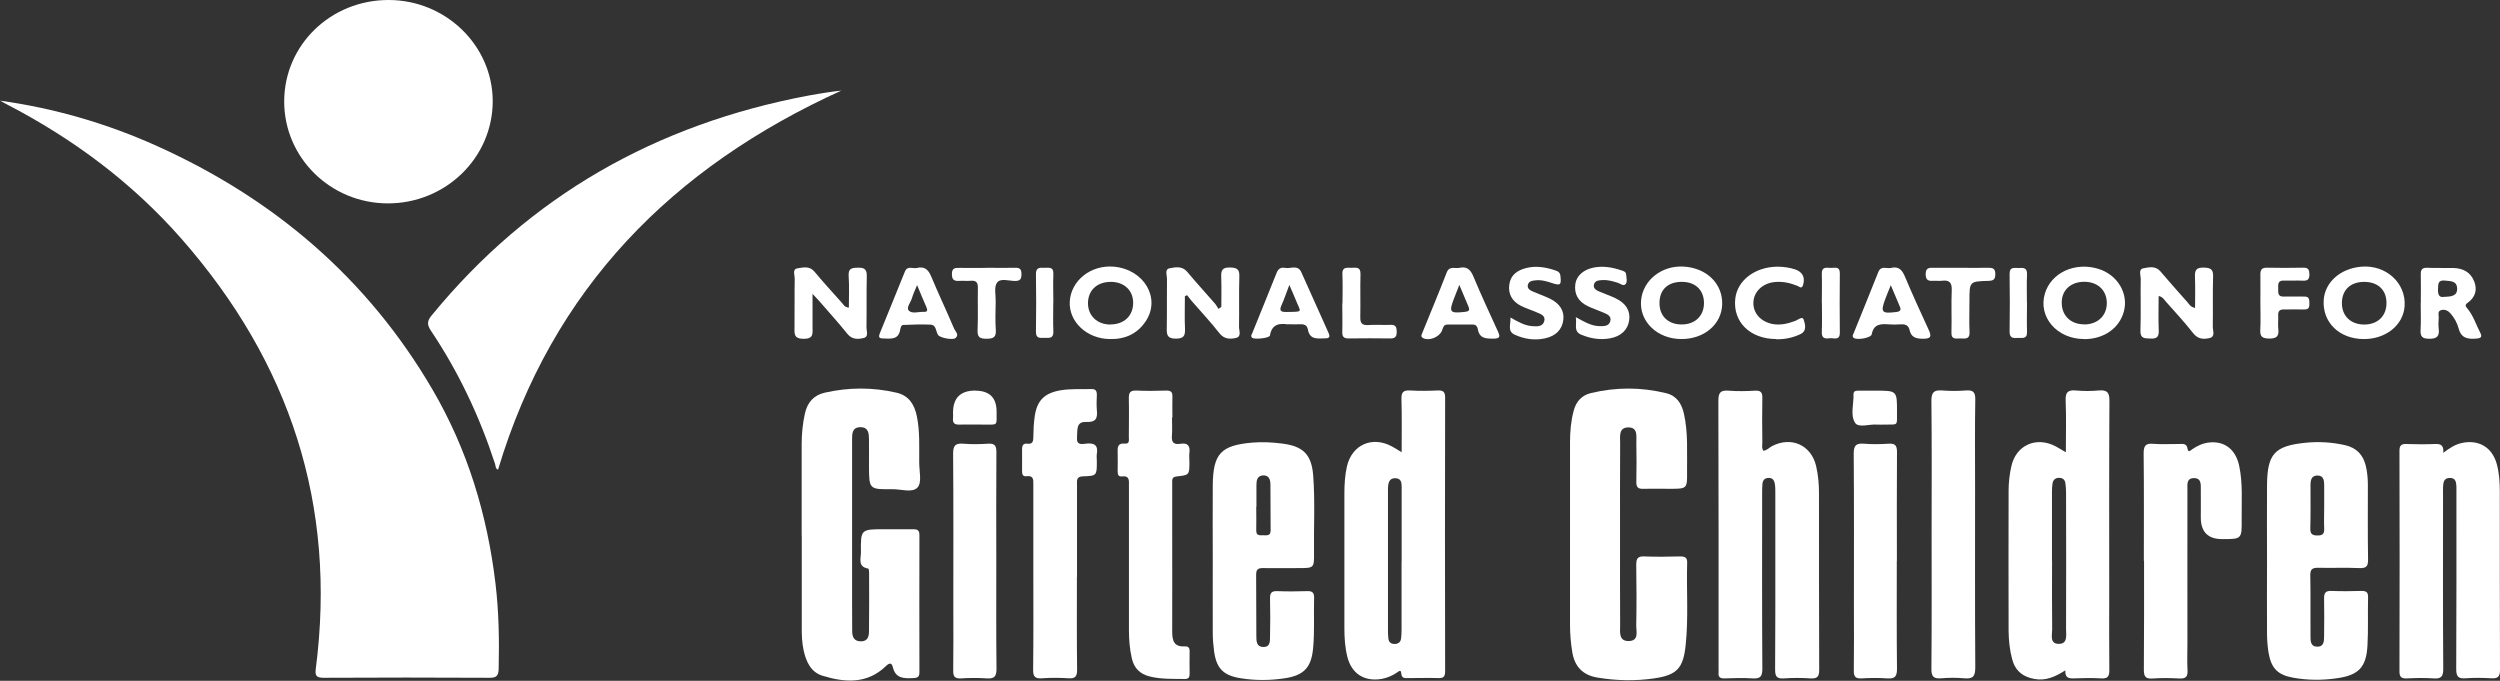
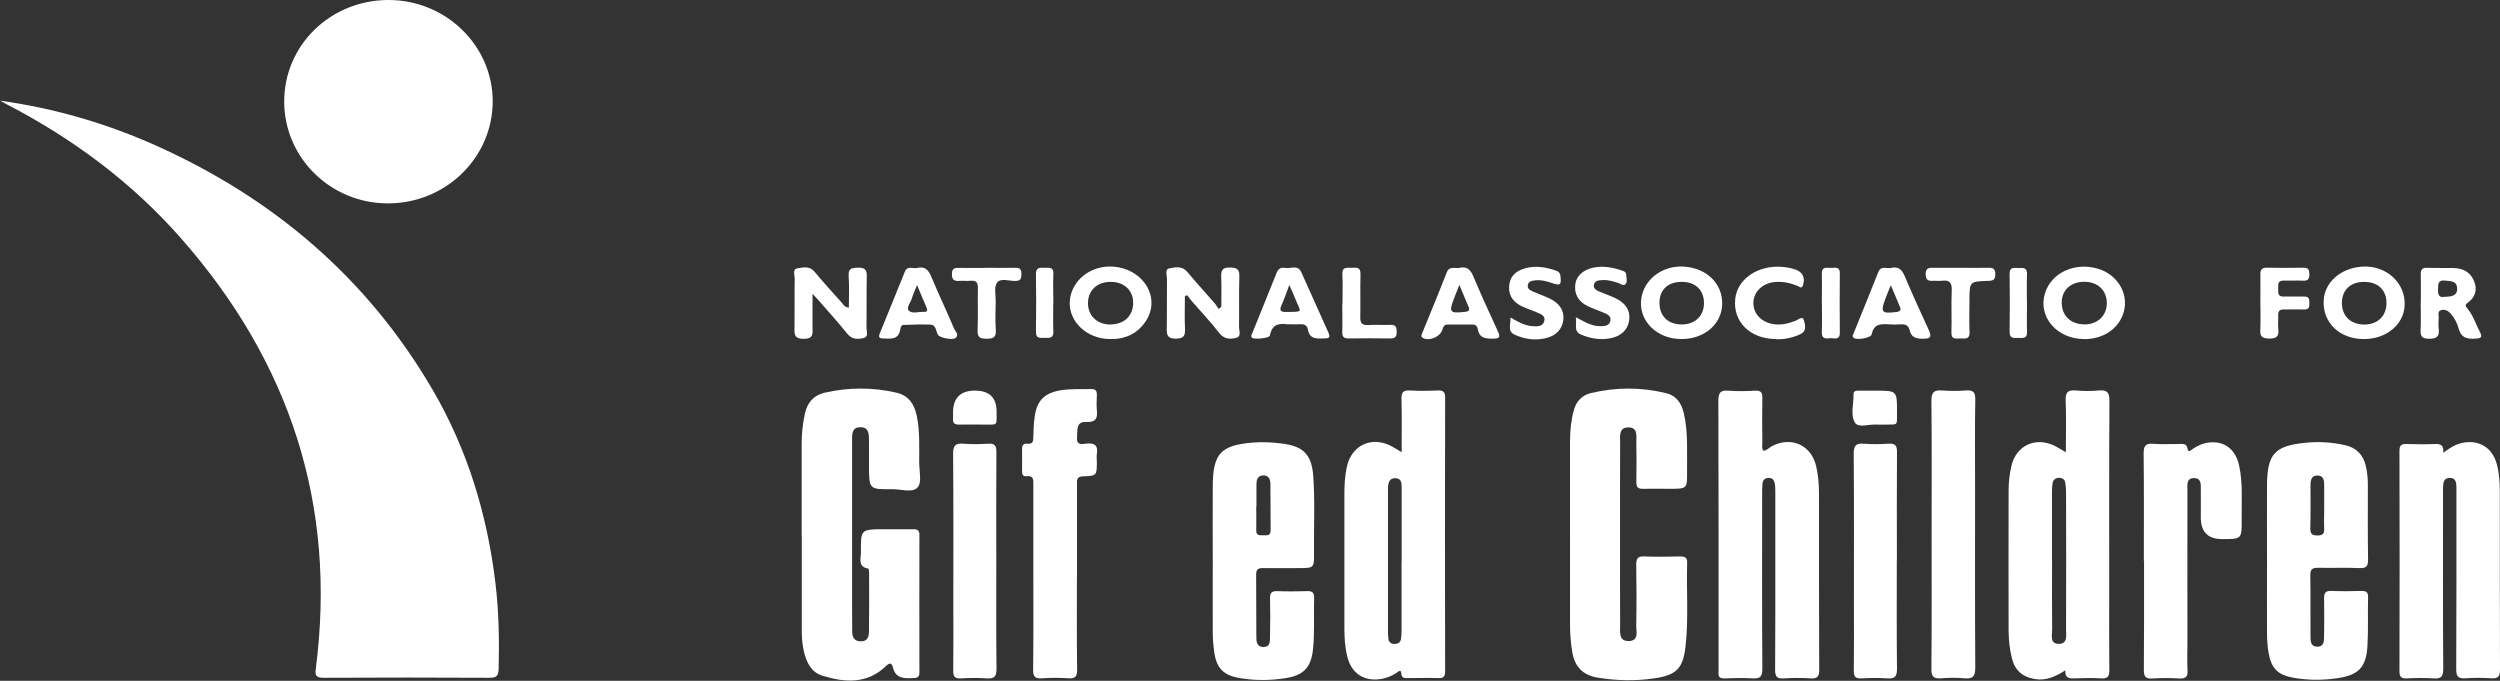
<svg xmlns="http://www.w3.org/2000/svg" id="Layer_2" viewBox="0 0 248.42 67.65">
  <rect x="0" y="0" width="248.42" height="67.65" fill="#333333" stroke="none" />
  <defs>
    <style>.cls-1{fill:#fff;stroke-width:0px;}</style>
  </defs>
  <g id="Layer_1-2">
    <path class="cls-1" d="m0,10c5.43.76,10.63,2.27,15.6,4.51,11.62,5.23,20.91,13.14,27.37,24.19,3.48,5.95,5.44,12.41,6.26,19.24.34,2.84.39,5.68.32,8.54-.02.67-.23.88-.91.87-5.5-.03-10.99-.03-16.49,0-.73,0-.86-.23-.77-.9,2.1-16.27-2.58-30.44-13.32-42.69C13.16,18.17,7.29,13.8.7,10.38c-.24-.12-.47-.26-.7-.39Z" />
-     <path class="cls-1" d="m83.65,8.98c-16.84,7.64-28.77,19.7-34.16,37.69-.27-.09-.23-.37-.3-.58-1.53-4.7-3.62-9.13-6.37-13.23-.38-.57-.4-.94.05-1.49,9.77-11.94,22.37-19.03,37.45-21.87.66-.12,1.31-.23,1.97-.33.45-.07.9-.12,1.35-.17Z" />
    <path class="cls-1" d="m38.61,0c5.69,0,10.34,4.53,10.35,10.05,0,5.62-4.68,10.18-10.45,10.16-5.68-.02-10.27-4.55-10.27-10.12C28.24,4.48,32.85,0,38.61,0Z" />
    <path class="cls-1" d="m79.66,53.23c0-3.03,0-6.06,0-9.1,0-1.03.1-2.05.33-3.07.25-1.08.87-1.79,1.96-2.04,2.37-.54,4.75-.55,7.13,0,1.22.28,1.78,1.16,2.02,2.32.32,1.53.23,3.08.24,4.62,0,.84.28,1.96-.15,2.46-.5.59-1.65.18-2.52.19-2.31.03-2.31,0-2.32-2.28,0-.88.01-1.76,0-2.64-.01-.58-.02-1.24-.85-1.24-.84,0-.83.66-.83,1.24,0,5.46,0,10.92,0,16.37,0,.88,0,1.76.01,2.64,0,.56.16,1.03.87,1.03.69,0,.79-.5.8-.99.02-1.94.02-3.88.01-5.82,0-.15-.03-.41-.08-.42-1.07-.17-.73-1-.73-1.62-.03-2.29-.01-2.29,2.32-2.29.97,0,1.94.01,2.91,0,.43,0,.58.15.58.58-.01,4.55-.01,9.1,0,13.64,0,.44-.17.55-.59.57-.91.04-1.77.08-2.05-1.08-.11-.46-.34-.45-.69-.11-1.86,1.8-4.07,1.64-6.29.96-1.16-.35-1.63-1.38-1.88-2.5-.17-.77-.2-1.56-.19-2.35,0-3.03,0-6.06,0-9.1Z" />
    <path class="cls-1" d="m156.01,53.04c0-3.03,0-6.07,0-9.1,0-1.07.09-2.12.37-3.15.24-.89.79-1.51,1.7-1.73,2.49-.6,4.99-.6,7.48.01,1.03.25,1.53,1.01,1.76,2,.44,1.92.3,3.86.32,5.8.02,1.7,0,1.7-1.72,1.7-.88,0-1.76-.02-2.64,0-.51.02-.69-.16-.68-.68.03-1.3.02-2.61,0-3.91-.01-.64.18-1.53-.82-1.51-.97.02-.78.93-.79,1.56-.02,3.03-.01,6.07-.01,9.1,0,3-.01,6.01.01,9.01,0,.65-.17,1.59.88,1.56,1.02-.04.71-.96.72-1.56.04-2,.03-4,0-6.01,0-.61.13-.87.8-.84,1.18.05,2.37.03,3.55,0,.47,0,.73.09.71.64-.08,2.73.14,5.46-.15,8.18-.24,2.28-.85,2.97-3.14,3.3-1.87.27-3.75.23-5.62-.08-1.44-.24-2.26-1.07-2.5-2.5-.15-.9-.23-1.8-.23-2.72,0-3.03,0-6.07,0-9.1Z" />
    <path class="cls-1" d="m139.28,44.93c0-1.88.03-3.57-.02-5.27-.02-.69.19-.9.87-.86.91.06,1.82.04,2.73,0,.53-.02.74.12.74.7-.02,9.07-.02,18.14,0,27.21,0,.52-.16.69-.68.67-.97-.03-1.94,0-2.92,0-.36,0-.73.08-.76-.49-.03-.42-.31-.14-.44-.05-.46.31-.96.52-1.5.62-1.72.3-3.01-.52-3.42-2.21-.23-.92-.29-1.86-.29-2.8,0-4.49,0-8.98,0-13.47,0-.88.06-1.76.25-2.62.49-2.17,2.52-3.07,4.49-1.99.26.14.51.3.93.56Zm0,10.89h0c0-2.49,0-4.98,0-7.46,0-.41-.06-.82-.61-.84-.58-.02-.7.38-.74.83-.02.21-.01.42-.01.64,0,4.52,0,9.04,0,13.56,0,.3,0,.61.04.91.04.36.27.53.62.53.34,0,.59-.17.64-.52.04-.3.05-.6.05-.91,0-2.25,0-4.49,0-6.74Z" />
    <path class="cls-1" d="m175.21,44.79c.37-.02.58-.31.87-.46,1.91-.99,3.88-.12,4.38,1.96.21.89.29,1.8.29,2.71,0,5.85,0,11.71.02,17.56,0,.7-.21.89-.88.85-.88-.06-1.76-.06-2.64,0-.7.05-.86-.2-.86-.87.03-3.88.02-7.76.02-11.65,0-2,0-4,0-6,0-.27,0-.55-.05-.81-.06-.37-.24-.62-.66-.59-.37.03-.54.25-.57.59-.03.33-.03.67-.03,1,0,5.79-.02,11.59.02,17.38,0,.76-.21,1-.96.95-.94-.06-1.88-.03-2.82,0-.43.01-.62-.15-.57-.58.01-.12,0-.24,0-.36,0-8.89.01-17.77-.02-26.66,0-.82.23-1.05,1.02-.99.87.07,1.76.05,2.64,0,.58-.03.72.2.71.74-.03,1.46-.02,2.91,0,4.37,0,.29-.09.6.12.88Z" />
    <path class="cls-1" d="m205.28,44.91c0-1.8.05-3.46-.02-5.11-.03-.81.21-1.07,1.01-1,.75.07,1.52.07,2.27,0,.81-.07,1.08.16,1.07,1.03-.04,6.43-.02,12.86-.02,19.29,0,2.49-.02,4.97.01,7.46,0,.62-.14.87-.8.83-.91-.05-1.82-.04-2.73,0-.54.02-.89-.09-.84-.8-.99.63-1.93,1.06-3.06.86-1.17-.2-1.93-.83-2.23-1.98-.24-.91-.34-1.85-.35-2.79,0-4.64-.02-9.28,0-13.92,0-.81.09-1.64.27-2.43.46-2.13,2.49-3.02,4.42-1.99.28.15.56.32.98.57Zm-1.37,10.82c0,2.27-.02,4.54.01,6.81,0,.55-.26,1.42.63,1.44.94.02.75-.86.75-1.46.02-4.54.01-9.08,0-13.62,0-.3-.03-.6-.07-.9-.05-.35-.28-.52-.63-.52-.35,0-.58.2-.64.53-.05.3-.06.6-.06.9,0,2.27,0,4.54,0,6.81Z" />
    <path class="cls-1" d="m242.76,45.01c.68-.51,1.22-.85,1.86-.99,1.68-.37,3.03.43,3.48,2.09.24.88.3,1.79.3,2.7,0,5.91,0,11.83.02,17.74,0,.7-.21.89-.88.85-.85-.05-1.7-.06-2.55,0-.71.05-.92-.17-.92-.9.03-5.7.02-11.4.02-17.1,0-.33,0-.67,0-1-.02-.43-.04-.91-.64-.91-.65,0-.67.49-.69.96-.01.27,0,.55,0,.82,0,5.73-.02,11.46.02,17.2,0,.77-.22,1-.97.94-.88-.06-1.76-.04-2.64,0-.54.02-.74-.12-.74-.7.02-7.31.02-14.62,0-21.93,0-.53.2-.68.7-.66.94.03,1.88.04,2.82,0,.59-.03.91.13.83.9Z" />
    <path class="cls-1" d="m120.51,55.68c0-2.49-.02-4.97,0-7.46.03-3.15.81-3.97,3.94-4.24.97-.08,1.94-.03,2.91.09,2.12.25,2.97,1.08,3.13,3.19.19,2.54.05,5.09.08,7.64.02,1.55,0,1.55-1.52,1.55-1.18,0-2.37.02-3.55,0-.51-.01-.68.15-.68.67.02,2.03,0,4.06.02,6.1,0,.49.01,1.06.69,1.07.72.01.66-.6.67-1.07.03-1.24.03-2.49,0-3.73-.01-.53.11-.77.7-.75,1,.04,2,.03,3,0,.52-.02.69.17.68.68-.05,1.67.06,3.34-.1,5-.18,1.92-.93,2.7-2.82,2.98-1.45.22-2.9.23-4.35,0-1.74-.27-2.44-.97-2.67-2.7-.08-.6-.13-1.21-.13-1.81-.01-2.4,0-4.79,0-7.19Zm4.32-5.33c0,.79.02,1.57,0,2.36-.01.52.33.49.67.48.34-.01.76.11.76-.49-.02-1.51,0-3.03-.02-4.54,0-.46-.12-.96-.75-.92-.55.04-.64.48-.64.93,0,.73,0,1.45,0,2.18Z" />
    <path class="cls-1" d="m225.27,55.73c0-2.52-.02-5.04,0-7.55.03-3.07.75-3.87,3.79-4.18,1.34-.14,2.67-.06,3.98.24,1.13.26,1.79.96,2.05,2.07.15.62.2,1.26.2,1.89,0,2.46-.02,4.91.02,7.37.01.66-.14.91-.85.88-1.36-.06-2.73,0-4.1-.03-.57-.01-.8.13-.79.75.04,2,0,4,.02,6.01,0,.49-.02,1.07.67,1.08.7,0,.67-.58.68-1.06.01-1.24.03-2.49,0-3.73-.01-.54.14-.77.71-.75,1,.04,2,.03,3.01,0,.45,0,.66.11.65.61-.04,1.61.03,3.22-.06,4.82-.12,2.17-.89,2.95-3.05,3.25-1.45.21-2.91.2-4.35-.06-1.51-.28-2.15-.92-2.42-2.44-.1-.59-.15-1.2-.16-1.81-.02-2.46,0-4.91,0-7.37Zm5.68-5.31h0c0-.73,0-1.45,0-2.18,0-.47-.04-.99-.67-.99-.61,0-.69.48-.69.97,0,1.42.02,2.85-.02,4.27-.01.57.18.72.73.72.54,0,.67-.21.65-.7-.03-.7,0-1.39,0-2.09Z" />
    <path class="cls-1" d="m213.03,55.72c0-3.55.02-7.09-.02-10.64,0-.72.14-1.05.94-.98.84.07,1.7.01,2.55.02.38,0,.79-.11.88.5.06.39.32.12.46.02.51-.35,1.06-.6,1.67-.67,1.53-.17,2.64.68,2.99,2.3.38,1.77.23,3.56.25,5.35.02,1.95,0,1.95-1.93,1.95q-2.12,0-2.13-2.12c0-.94.01-1.88,0-2.82,0-.51.06-1.14-.71-1.12-.72.02-.62.64-.62,1.1-.01,5.09,0,10.19,0,15.28,0,.91-.04,1.82.01,2.73.04.66-.22.83-.83.8-.88-.05-1.76-.06-2.64,0-.68.05-.87-.17-.87-.86.03-3.61.02-7.22.02-10.82Z" />
    <path class="cls-1" d="m107.01,57.36c0,3.06-.02,6.12.02,9.18,0,.68-.18.9-.86.86-.88-.06-1.76-.06-2.64,0-.68.05-.88-.17-.87-.86.04-3.18.02-6.36.02-9.55,0-2.94,0-5.88,0-8.82,0-.48.05-.94-.68-.85-.38.05-.44-.21-.44-.52,0-.73.01-1.46,0-2.18,0-.38.14-.58.53-.53.52.06.59-.23.59-.66.01-.7.04-1.4.14-2.08.23-1.56.97-2.28,2.52-2.56,1.02-.18,2.06-.1,3.09-.13.46-.02.57.2.56.61-.02.48-.04.97,0,1.45.08.82-.05,1.26-1.08,1.21-1.03-.05-.83.89-.89,1.56-.07.77.51.64.92.59.81-.09,1.2.17,1.05,1.03-.04.24,0,.48,0,.73,0,1.41,0,1.45-1.37,1.49-.69.02-.6.43-.6.85,0,3.06,0,6.12,0,9.18Z" />
-     <path class="cls-1" d="m116.46,41.49c0,.61.04,1.22-.01,1.82-.06.66.21.89.83.79.72-.12,1,.17.91.89-.04.3,0,.61,0,.91,0,1.28,0,1.31-1.25,1.44-.52.05-.46.36-.46.69,0,1.52,0,3.03,0,4.55,0,3.4.01,6.79,0,10.19,0,.88.17,1.52,1.23,1.46.34-.02.5.11.5.47-.01.76-.01,1.52,0,2.27,0,.34-.12.5-.47.5-1.18-.02-2.37.04-3.53-.26-.94-.24-1.52-.82-1.74-1.78-.21-.92-.29-1.85-.29-2.8,0-4.79,0-9.58,0-14.37,0-.49.09-1.01-.7-.92-.39.05-.42-.24-.42-.54,0-.61.02-1.21,0-1.82-.02-.54-.01-.97.73-.9.48.04.38-.37.38-.65,0-1.27.03-2.55,0-3.82-.01-.56.1-.83.75-.8,1,.05,2,.03,3,0,.43,0,.59.15.58.58-.02.7,0,1.39,0,2.09Z" />
    <path class="cls-1" d="m191.94,53.1c0-4.42.03-8.85-.02-13.27,0-.87.27-1.09,1.07-1.03.78.06,1.58.06,2.36,0,.7-.05.94.15.93.89-.05,2.88-.02,5.76-.02,8.64,0,6-.02,12,.02,18,0,.91-.26,1.15-1.12,1.07-.75-.07-1.52-.06-2.27,0-.74.06-.98-.16-.97-.94.04-4.45.02-8.91.02-13.36Z" />
    <path class="cls-1" d="m188.48,55.73c0,3.58-.02,7.16.02,10.74,0,.78-.23.99-.97.94-.85-.06-1.7-.05-2.55,0-.59.03-.78-.16-.77-.76.03-2.12.01-4.25.01-6.37,0-5.07.02-10.13-.02-15.2,0-.83.24-1.05,1.02-.99.81.07,1.64.05,2.46,0,.64-.04.82.18.82.82-.03,3.61-.01,7.22-.01,10.83Z" />
    <path class="cls-1" d="m99,55.82c0,3.55-.02,7.1.02,10.65,0,.78-.24.99-.98.94-.85-.06-1.7-.05-2.55,0-.59.03-.78-.16-.77-.76.03-2.12.01-4.25.01-6.37,0-5.07.02-10.13-.02-15.2,0-.83.24-1.05,1.02-.99.81.07,1.64.05,2.46,0,.64-.04.82.18.82.82-.03,3.64-.01,7.28-.01,10.92Z" />
    <path class="cls-1" d="m121.36,30.51c0-.99.03-1.99-.01-2.98-.03-.67.11-.97.88-.95.7.02.95.18.92.91-.05,1.66,0,3.33-.03,5,0,.38.27.96-.31,1.09-.57.13-1.15.14-1.63-.46-.88-1.12-1.85-2.16-2.79-3.24-.15-.18-.29-.37-.43-.55-.07.03-.15.07-.22.1,0,1.07-.04,2.15.01,3.21.03.71-.1,1.01-.92,1.01-.87,0-.9-.41-.89-1.06.03-1.64,0-3.27.02-4.91,0-.35-.25-.93.26-1.02.58-.11,1.24-.26,1.76.36.89,1.07,1.84,2.1,2.75,3.15.13.15.23.35.34.52.09-.06.19-.12.28-.18Z" />
-     <path class="cls-1" d="m218.12,30.6c0-1.08.03-2.07-.01-3.06-.03-.67.1-.97.88-.95.7.02.95.18.92.91-.05,1.66,0,3.33-.03,5,0,.37.27.95-.31,1.09-.57.13-1.15.14-1.63-.47-.86-1.1-1.81-2.12-2.73-3.16-.17-.19-.3-.46-.71-.55,0,1.17-.04,2.3.01,3.43.03.66-.22.84-.84.8-.54-.03-1,.04-.98-.78.06-1.72,0-3.45.03-5.18,0-.35-.25-.92.26-1.02.55-.1,1.2-.27,1.69.3.88,1.04,1.79,2.05,2.7,3.08.17.2.29.46.74.56Z" />
    <path class="cls-1" d="m84.35,30.57c0-1.06.05-2.1-.02-3.14-.05-.75.29-.82.91-.83.67-.02.91.17.89.86-.04,1.69,0,3.39-.03,5.09,0,.36.24.9-.26,1.03-.56.14-1.17.18-1.64-.41-.89-1.11-1.85-2.16-2.78-3.24-.16-.18-.33-.35-.68-.73,0,1.25,0,2.29,0,3.32,0,.61.13,1.14-.86,1.15-1.03,0-.94-.53-.93-1.2.02-1.6-.01-3.21.02-4.81,0-.35-.26-.92.29-1,.55-.08,1.18-.26,1.68.34.87,1.05,1.79,2.05,2.7,3.07.17.19.28.47.72.5Z" />
    <path class="cls-1" d="m167.07,33.69c-2.38,0-4.19-1.74-4-3.84.18-2.01,2.05-3.49,4.24-3.36,2.29.14,3.89,1.71,3.82,3.78-.07,1.97-1.8,3.43-4.06,3.42Zm-.03-1.45c1.33.03,2.24-.79,2.28-2.04.04-1.3-.78-2.16-2.11-2.19-1.43-.04-2.3.74-2.31,2.07-.02,1.29.82,2.14,2.15,2.16Z" />
    <path class="cls-1" d="m234.89,33.69c-2.43,0-4.12-1.65-3.99-3.86.11-1.77,1.64-3.15,3.73-3.33,2.46-.21,4.47,1.62,4.31,3.93-.13,1.87-1.86,3.27-4.05,3.26Zm.03-5.68c-1.36,0-2.2.8-2.21,2.09-.01,1.31.89,2.16,2.26,2.15,1.32-.02,2.18-.87,2.17-2.15,0-1.29-.85-2.09-2.21-2.09Z" />
    <path class="cls-1" d="m207.1,33.69c-2.71,0-4.6-2.2-3.9-4.53.62-2.05,2.95-3.14,5.26-2.46,1.94.57,3.08,2.46,2.58,4.27-.46,1.67-2,2.73-3.95,2.73Zm0-1.45c1.32,0,2.24-.85,2.25-2.1.01-1.26-.87-2.12-2.19-2.14-1.39-.02-2.32.84-2.29,2.12.02,1.27.91,2.11,2.24,2.11Z" />
    <path class="cls-1" d="m110.28,33.69c-2.27-.02-4.08-1.71-3.98-3.71.11-2.11,2.11-3.69,4.4-3.48,2.99.28,4.67,3.13,3.15,5.42-.84,1.26-2.07,1.81-3.57,1.77Zm.05-1.45c1.37,0,2.28-.86,2.27-2.17-.01-1.21-.88-2.04-2.17-2.06-1.39-.02-2.31.81-2.32,2.11,0,1.25.9,2.12,2.22,2.13Z" />
    <path class="cls-1" d="m240.55,30.12c0-.94.02-1.88,0-2.82-.02-.49.12-.72.66-.69.85.04,1.7,0,2.55.02.96.02,1.72.39,2.09,1.32.35.87.1,1.61-.66,2.15-.31.22-.16.36,0,.57.59.71.85,1.6,1.27,2.4.2.38.09.53-.34.57-.84.07-1.54.02-1.81-1-.14-.54-.43-1.07-.82-1.51-.24-.27-.55-.41-.9-.32-.42.11-.24.5-.26.77-.03.36-.04.73,0,1.09.09.75-.18,1-.95.99-.7,0-.89-.23-.85-.9.05-.88.01-1.76.01-2.64Zm2.35-.62c.69-.03,1.29-.09,1.26-.84-.02-.76-.65-.72-1.2-.78-.71-.08-.68.34-.7.83-.02.56.1.9.64.78Z" />
    <path class="cls-1" d="m187.88,26.63c.8-.21,1.14.21,1.42.88.74,1.76,1.53,3.49,2.33,5.22.3.65.32.94-.55.93-.7,0-1.17-.14-1.33-.87-.11-.48-.44-.59-.89-.56-.39.03-.79.03-1.18,0-.8-.06-1.5-.04-1.69.99-.07.36-1.46.6-1.78.36-.21-.16-.07-.33-.01-.48.81-2.02,1.64-4.03,2.44-6.06.26-.67.82-.33,1.23-.41Zm0,1.72c-.25.63-.41.99-.54,1.35-.5,1.34-.36,1.49,1.11,1.3.39-.05.47-.21.34-.52-.26-.63-.53-1.25-.9-2.13Z" />
    <path class="cls-1" d="m91.1,26.63c.78-.2,1.15.17,1.44.86.72,1.73,1.53,3.42,2.26,5.15.12.28.54.6.16.94-.27.25-1.55-.01-1.74-.29-.24-.35-.17-1-.74-1.03-.9-.05-1.81,0-2.72.03-.19,0-.27.24-.3.42-.16,1.1-.97.94-1.73.92-.41,0-.44-.18-.3-.52.84-2.04,1.66-4.09,2.49-6.13.25-.61.79-.26,1.18-.35Zm.03,1.7c-.23.56-.4.91-.51,1.29-.12.43-.6.95-.31,1.25.33.34.98.09,1.49.12.38.02.38-.18.26-.46-.29-.66-.57-1.33-.93-2.2Z" />
    <path class="cls-1" d="m127.96,32.23c-.73-.1-1.57-.1-1.77,1.11-.04.26-1.56.42-1.77.22-.18-.17-.03-.34.03-.49.8-1.99,1.62-3.98,2.41-5.97.17-.42.44-.56.84-.48.54.11,1.25-.36,1.61.43.91,2.01,1.81,4.03,2.71,6.04.14.32.12.53-.3.53-.74,0-1.57.2-1.76-.89-.07-.39-.34-.53-.73-.51-.36.02-.73,0-1.28,0Zm.16-3.92c-.31.81-.51,1.43-.78,2.02-.24.53-.08.68.47.67,1.81-.03,1.44.08.91-1.29-.16-.4-.34-.8-.6-1.39Z" />
    <path class="cls-1" d="m144.98,26.62c.79-.19,1.15.18,1.44.88.76,1.82,1.59,3.61,2.41,5.4.23.5.28.75-.42.75-.75,0-1.4,0-1.56-.94-.04-.23-.17-.46-.48-.46-.85,0-1.7,0-2.55,0-.4,0-.43.37-.55.64-.28.63-1.28,1.01-1.85.71-.3-.15-.15-.35-.08-.54.81-2,1.64-3.98,2.42-5.99.26-.67.8-.37,1.22-.45Zm.03,1.69c-.24.6-.38.97-.52,1.33-.54,1.39-.43,1.52,1.08,1.35.36-.04.51-.14.36-.5-.28-.66-.56-1.32-.92-2.18Z" />
    <path class="cls-1" d="m176.51,33.69c-2.6,0-4.34-1.7-4.08-4.01.2-1.81,1.94-3.15,4.16-3.18.61,0,1.21.08,1.79.27.74.25,1.01.8.79,1.54-.13.45-.38.17-.55.1-.74-.3-1.5-.47-2.31-.38-1.19.13-2.05.97-2.08,2.03-.03,1.04.71,1.89,1.87,2.13.8.16,1.56-.03,2.31-.31.26-.1.7-.5.82-.11.14.44.35,1.12-.34,1.44-.75.35-1.55.52-2.38.5Z" />
    <path class="cls-1" d="m150.09,31.55c.76.43,1.42.81,2.18.86.45.03,1,.07,1.17-.46.19-.6-.37-.75-.78-.93-.5-.22-1.03-.38-1.51-.62-.91-.46-1.31-1.21-1.17-2.15.14-.95.81-1.39,1.65-1.61,1-.26,1.99-.09,2.95.24.28.09.45.23.48.57.09.86,0,.95-.83.68-.55-.19-1.1-.34-1.69-.27-.31.03-.64.09-.72.45-.08.37.22.54.5.66.56.24,1.13.44,1.68.7,1.01.49,1.47,1.25,1.34,2.15-.13.93-.73,1.56-1.8,1.8-1.04.23-2.06.08-3.02-.36-.77-.35-.38-1.01-.43-1.7Z" />
    <path class="cls-1" d="m156.59,31.52c.87.47,1.55.88,2.36.89.43,0,.92.02,1.06-.49.15-.55-.35-.71-.73-.88-.5-.22-1.02-.38-1.51-.62-.96-.46-1.37-1.23-1.23-2.21.11-.79.79-1.4,1.76-1.61.95-.2,1.87-.05,2.77.25.22.07.5.13.52.44.02.33.15.73-.08.96-.2.21-.5-.07-.75-.15-.49-.15-.99-.3-1.51-.27-.37.02-.79.04-.87.48-.07.4.3.56.61.69.5.21,1.02.39,1.51.62,1.06.5,1.52,1.25,1.39,2.2-.13.94-.81,1.61-1.91,1.8-.98.18-1.93.02-2.85-.36-.82-.34-.41-1.01-.55-1.76Z" />
    <path class="cls-1" d="m224.61,30.07c0-.94.01-1.88,0-2.82,0-.45.15-.65.63-.65,1.21.02,2.43.03,3.64,0,.51-.01.59.23.6.66,0,.47-.15.65-.63.63-.64-.03-1.28.01-1.91-.01-.63-.02-.56.4-.56.8,0,.4-.06.82.57.79.67-.02,1.34.01,2,0,.49-.02.53.26.53.63,0,.36,0,.67-.51.65-.67-.02-1.34.01-2,0-.43-.01-.61.14-.59.58.02.45-.04.92.01,1.36.1.78-.23.97-.97.95-.64-.02-.85-.21-.82-.85.05-.91.01-1.82.01-2.73Z" />
    <path class="cls-1" d="m194.81,26.61c.91,0,1.82.02,2.73,0,.46-.01.74.06.73.63,0,.52-.18.66-.69.67-1.88.05-1.88.06-1.88,1.99,0,1.03-.04,2.06.01,3.09.04.75-.44.65-.89.64-.43,0-.94.16-.91-.61.04-1.39-.03-2.79.03-4.18.03-.78-.25-1.04-.99-.94-.27.03-.55-.01-.82,0-.49.04-.78-.04-.78-.66,0-.67.37-.63.82-.63.88.01,1.76,0,2.64,0Z" />
    <path class="cls-1" d="m98.08,26.61c.94,0,1.88.02,2.82,0,.51-.02.6.22.6.66,0,.46-.13.64-.62.65-.62,0-1.47-.31-1.81.17-.31.43-.12,1.22-.13,1.85-.01.94-.06,1.88.01,2.82.06.77-.26.9-.93.9-.66,0-.91-.15-.88-.86.06-1.39,0-2.79.03-4.18.01-.56-.17-.77-.73-.72-.36.04-.73-.02-1.09.01-.52.04-.77-.09-.76-.69,0-.6.32-.61.75-.6.91.01,1.82,0,2.73,0Z" />
    <path class="cls-1" d="m133.4,30.16c0-.97.04-1.94-.01-2.91-.04-.75.45-.64.89-.64.44,0,.93-.14.91.63-.04,1.42.01,2.85-.02,4.27-.01.58.15.82.76.79.76-.05,1.52.01,2.27-.02.52-.02.58.27.59.68,0,.44-.11.67-.61.67-1.4-.02-2.79-.02-4.19,0-.49,0-.62-.2-.61-.65.03-.94,0-1.88,0-2.82Z" />
    <path class="cls-1" d="m96.91,38.82q2.13,0,2.12,2.11c0,1.44.15,1.25-1.26,1.26-.82,0-1.64-.02-2.45,0-.48.02-.67-.17-.62-.64.02-.18,0-.36,0-.54q0-2.2,2.21-2.2Z" />
    <path class="cls-1" d="m186.4,38.82c2.1,0,2.11,0,2.1,2.13,0,1.42.15,1.22-1.27,1.24-.24,0-.49.02-.73,0-.74-.06-1.82.35-2.16-.17-.5-.77-.13-1.87-.16-2.83-.01-.34.23-.37.49-.37.58,0,1.15,0,1.73,0Z" />
    <path class="cls-1" d="m181.03,30.11c0-.97.03-1.94,0-2.9-.03-.69.42-.62.84-.59.4.03.96-.23.95.56-.02,1.96-.02,3.93,0,5.89,0,.8-.59.5-.97.54-.43.05-.85.07-.82-.61.04-.97.01-1.93.01-2.9Z" />
    <path class="cls-1" d="m201.42,30.06c0,.97-.03,1.94,0,2.91.03.77-.5.58-.92.61-.45.03-.82.03-.81-.63.03-1.91.03-3.81,0-5.72-.01-.78.51-.58.92-.6.45-.03.84-.03.81.63-.04.94-.01,1.88-.01,2.81Z" />
    <path class="cls-1" d="m104.66,30.13c0,.94-.03,1.88.01,2.81.03.66-.36.65-.81.63-.42-.02-.93.16-.92-.61.03-1.91.03-3.81,0-5.72-.01-.66.36-.65.81-.63.42.02.95-.16.92.61-.04.97,0,1.94,0,2.9Z" />
  </g>
</svg>